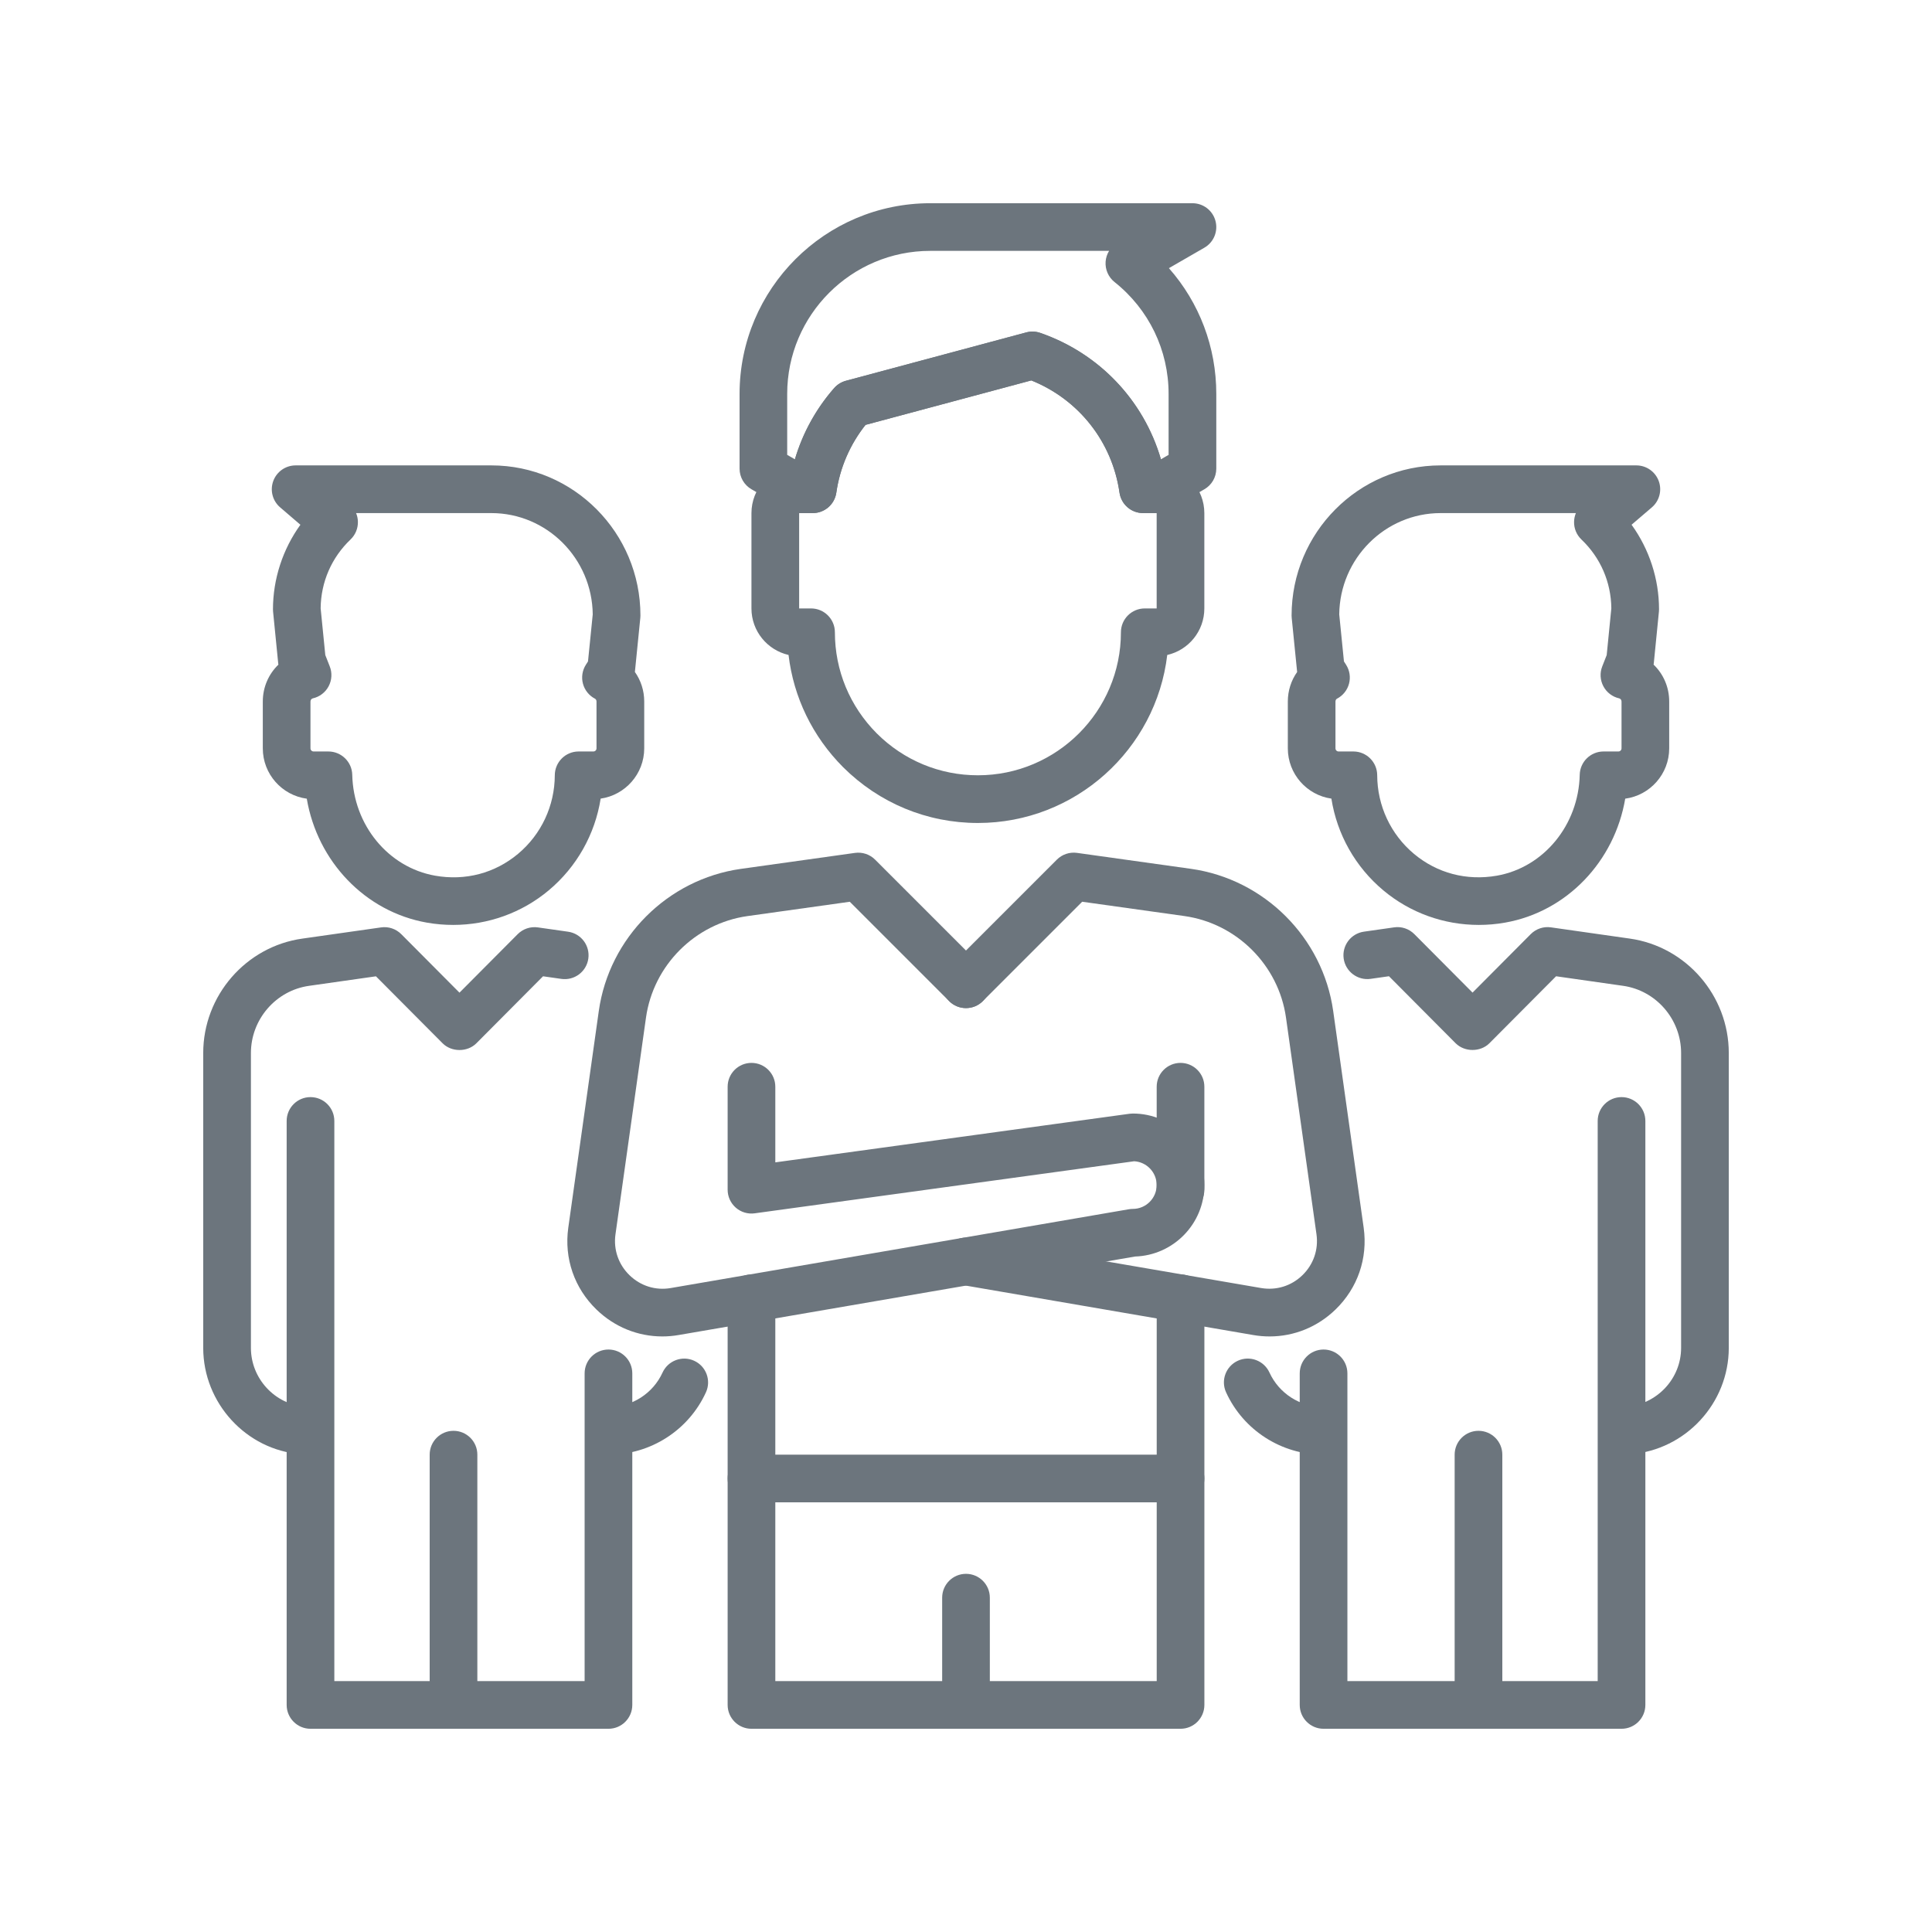
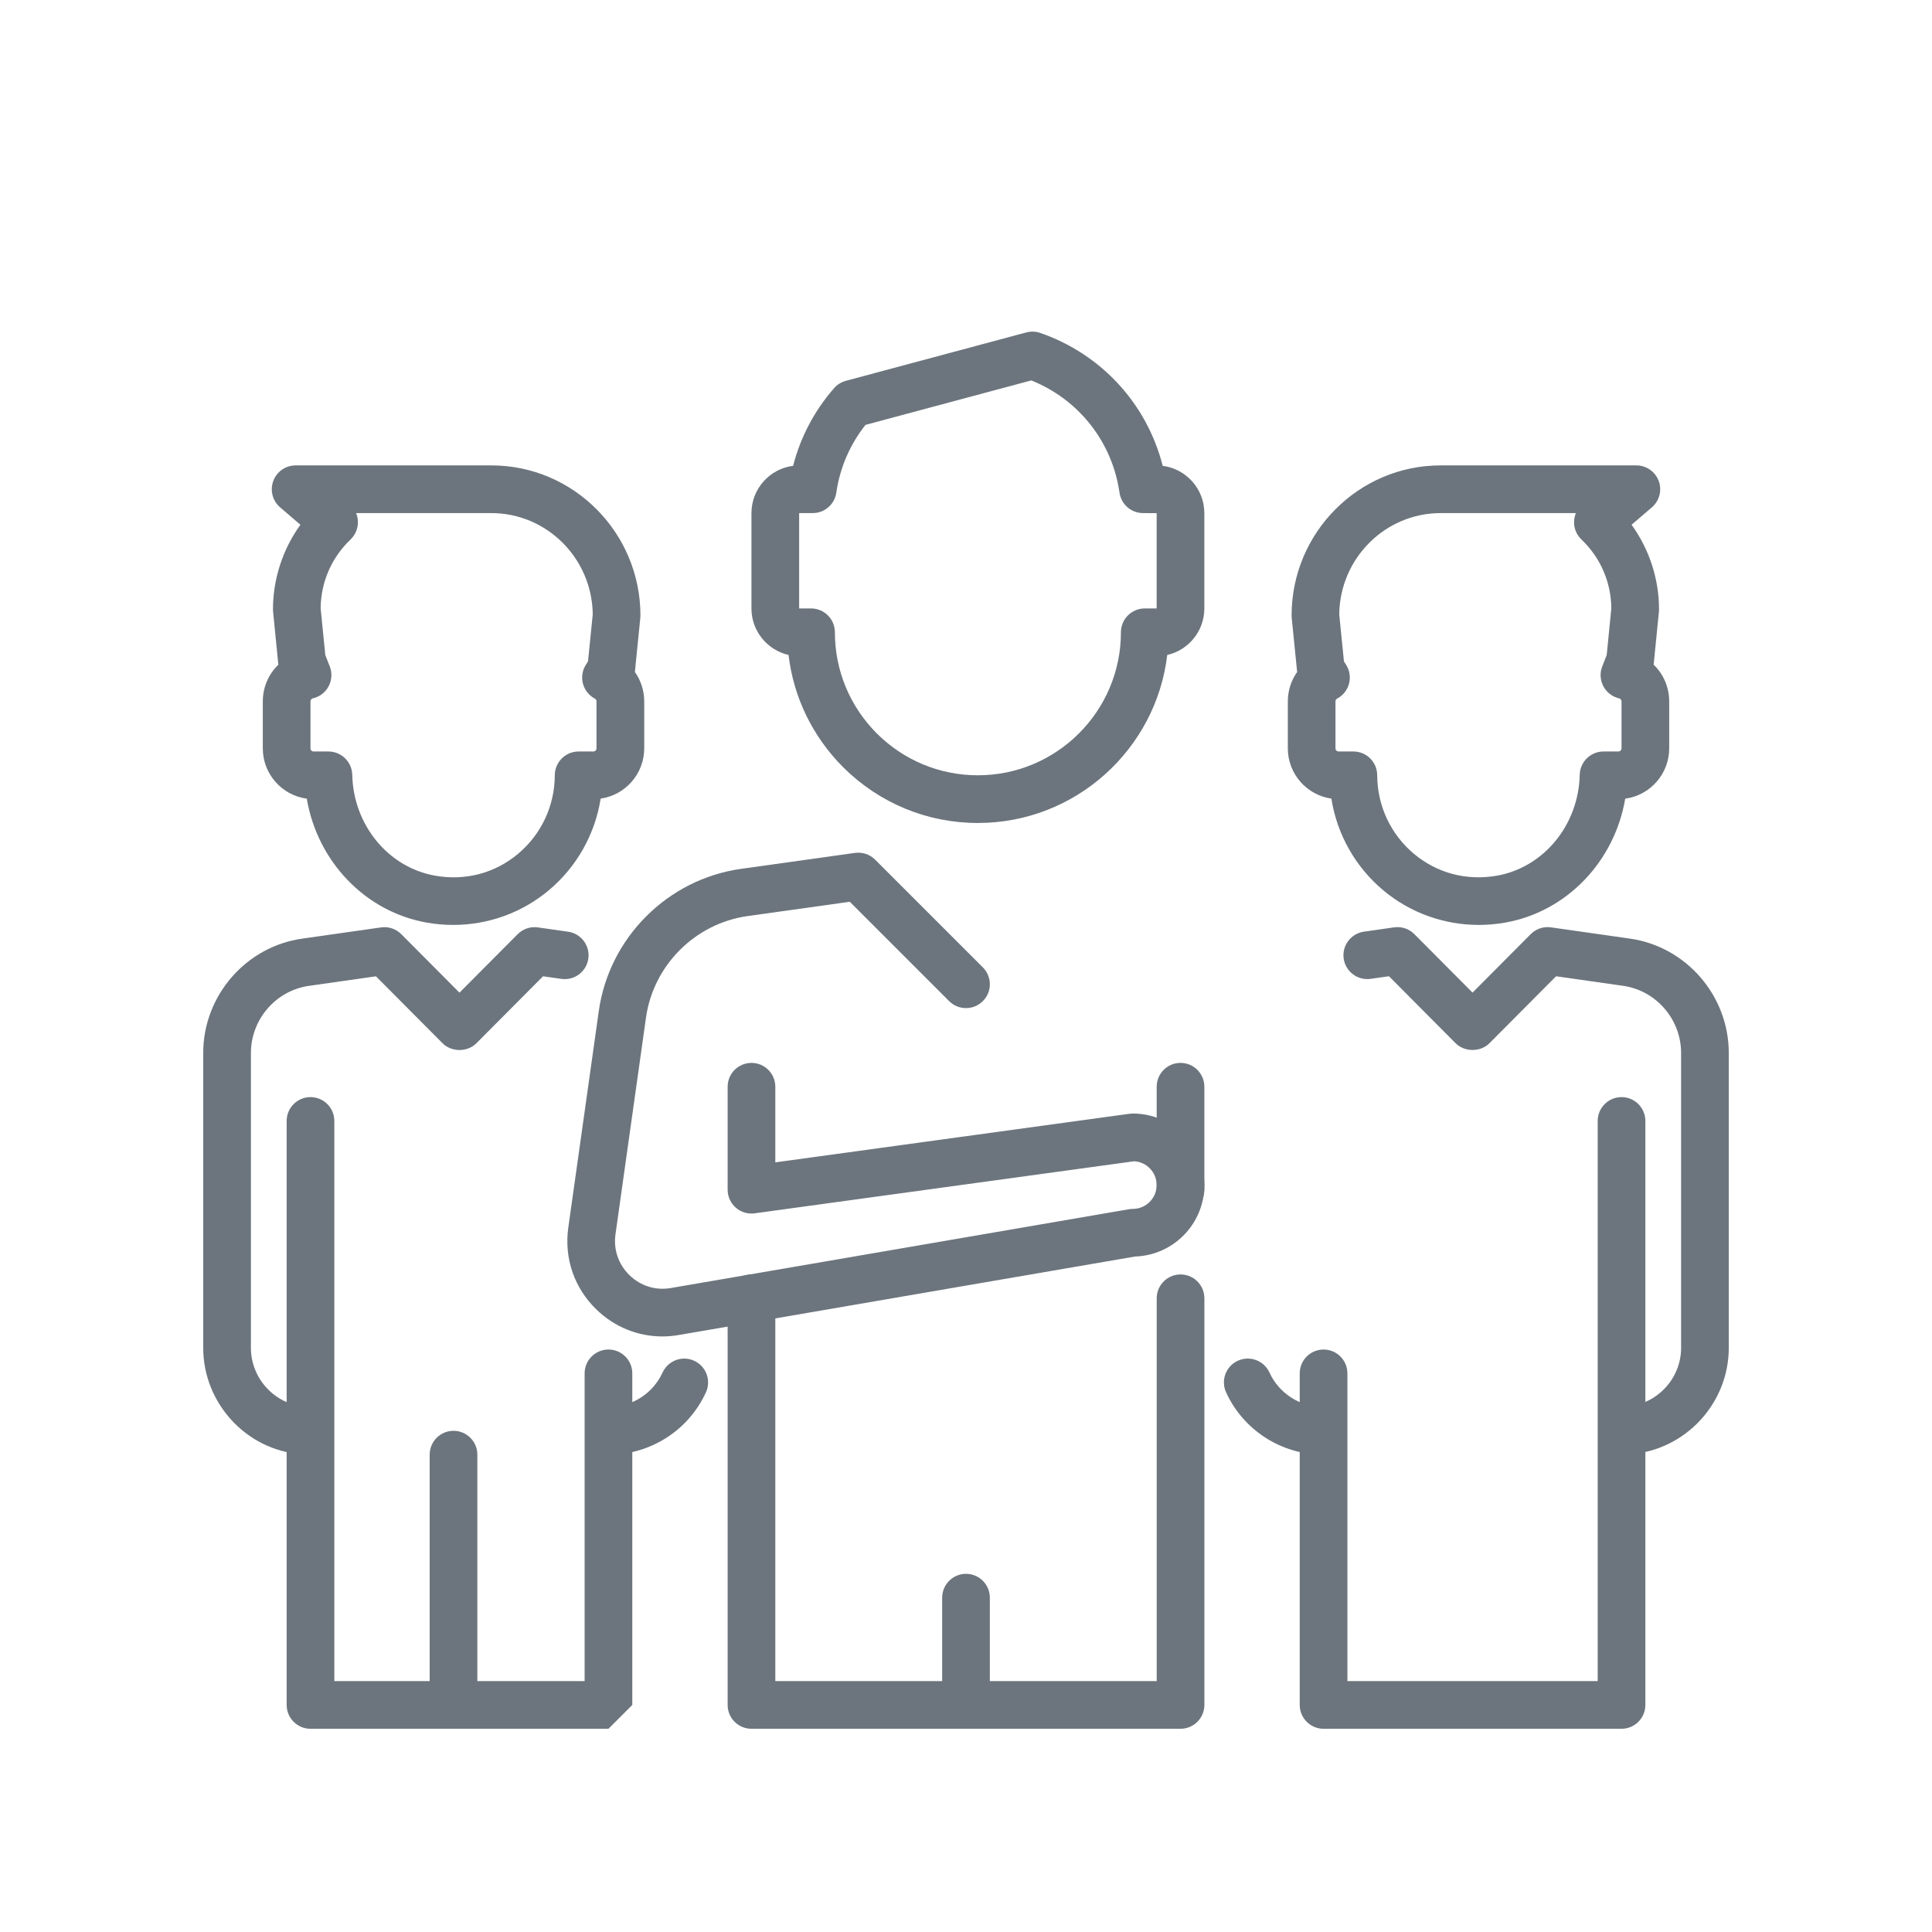
<svg xmlns="http://www.w3.org/2000/svg" version="1.1" id="outline" x="0px" y="0px" viewBox="0 0 80 80" style="enable-background:new 0 0 80 80;" xml:space="preserve">
  <style type="text/css">
	.st0{fill:#6C757D;}
</style>
  <title>Artboard 1</title>
  <g id="team">
    <g>
      <path class="st0" d="M61.234,38.299c-1.441,0-2.838-0.498-3.952-1.43c-1.163-0.972-1.919-2.322-2.152-3.8    c-1.019-0.145-1.804-1.023-1.804-2.082v-1.939c0-0.449,0.139-0.874,0.386-1.223    c-0.001-0.002-0.001-0.004-0.001-0.006l-0.224-2.233c-0.003-0.033-0.005-0.066-0.005-0.099    c0-3.427,2.769-6.216,6.172-6.216h8.104c0.413,0,0.782,0.257,0.926,0.645c0.143,0.387,0.03,0.823-0.283,1.092    l-0.841,0.72c0.731,1.012,1.137,2.243,1.137,3.505c0,0.033-0.001,0.065-0.005,0.098l-0.211,2.125    c-0.002,0.022-0.005,0.043-0.009,0.065c0.403,0.386,0.646,0.93,0.646,1.527v1.939    c0,1.064-0.794,1.946-1.821,2.084c-0.439,2.591-2.411,4.679-4.971,5.132    C61.962,38.268,61.596,38.299,61.234,38.299z M55.65,27.388l0.087,0.136c0.15,0.234,0.194,0.519,0.123,0.787    c-0.072,0.268-0.253,0.493-0.499,0.621c-0.03,0.015-0.062,0.054-0.062,0.117v1.939    c0,0.071,0.058,0.129,0.129,0.129h0.612c0.544,0,0.985,0.44,0.987,0.984c0.004,1.263,0.559,2.449,1.522,3.255    c0.961,0.803,2.18,1.123,3.434,0.904c1.941-0.343,3.384-2.1,3.43-4.178    c0.012-0.536,0.45-0.965,0.987-0.965h0.615c0.071,0,0.129-0.058,0.129-0.129v-1.939    c0-0.075-0.05-0.12-0.096-0.131c-0.281-0.063-0.521-0.246-0.656-0.501c-0.135-0.255-0.152-0.556-0.046-0.824    l0.184-0.468l0.192-1.937c-0.012-1.088-0.451-2.098-1.238-2.848c-0.202-0.193-0.313-0.461-0.305-0.741    c0.003-0.122,0.029-0.242,0.075-0.353H59.653c-2.299,0-4.173,1.878-4.198,4.195L55.65,27.388z" />
      <path class="st0" d="M67.143,71.585H54.806c-0.545,0-0.987-0.442-0.987-0.987V56.868c0-0.545,0.442-0.987,0.987-0.987    c0.545,0,0.987,0.442,0.987,0.987V69.611h10.364V46.416c0-0.545,0.442-0.987,0.987-0.987c0.545,0,0.987,0.442,0.987,0.987    V70.598C68.13,71.143,67.689,71.585,67.143,71.585z" />
-       <path class="st0" d="M61.221,71.585c-0.545,0-0.987-0.442-0.987-0.987V60.234c0-0.545,0.442-0.987,0.987-0.987    c0.545,0,0.987,0.442,0.987,0.987V70.598C62.208,71.143,61.766,71.585,61.221,71.585z" />
      <path class="st0" d="M54.786,60.234c-1.725,0-3.301-1.013-4.017-2.581c-0.227-0.496-0.008-1.081,0.488-1.308    c0.494-0.226,1.081-0.009,1.308,0.488c0.396,0.866,1.268,1.426,2.221,1.426c0.545,0,0.987,0.442,0.987,0.987    S55.331,60.234,54.786,60.234z" />
      <path class="st0" d="M67.163,60.234c-0.545,0-0.987-0.442-0.987-0.987s0.442-0.987,0.987-0.987    c0.056,0,0.111-0.002,0.164-0.009c1.296-0.102,2.284-1.172,2.284-2.439V43.603c0-1.395-1.035-2.591-2.407-2.783    l-2.77-0.395l-2.76,2.773c-0.371,0.372-1.028,0.372-1.4,0l-2.76-2.774l-0.759,0.108    c-0.534,0.077-1.039-0.298-1.116-0.838c-0.077-0.54,0.299-1.04,0.839-1.116l1.249-0.178    c0.307-0.046,0.619,0.06,0.839,0.281l2.409,2.421l2.409-2.421c0.22-0.221,0.529-0.326,0.839-0.281l3.257,0.464    c2.339,0.327,4.105,2.364,4.105,4.738v12.21c0,2.292-1.787,4.226-4.069,4.404    C67.427,60.227,67.295,60.234,67.163,60.234z" />
    </g>
    <g>
      <path class="st0" d="M18.766,38.299c-0.362,0-0.727-0.031-1.091-0.095c-2.561-0.452-4.533-2.541-4.972-5.132    c-1.027-0.138-1.821-1.02-1.821-2.084v-1.939c0-0.597,0.243-1.141,0.646-1.527    c-0.004-0.022-0.006-0.044-0.009-0.066l-0.211-2.125c-0.003-0.032-0.005-0.065-0.005-0.097    c0-1.262,0.406-2.493,1.136-3.505l-0.84-0.721c-0.314-0.269-0.426-0.704-0.283-1.092    c0.143-0.388,0.512-0.645,0.926-0.645h8.105c3.404,0,6.172,2.789,6.172,6.216c0,0.033-0.002,0.066-0.005,0.099    L26.29,27.82c0,0.002-0,0.004-0,0.005c0.247,0.349,0.386,0.774,0.386,1.223v1.939    c0,1.058-0.786,1.937-1.804,2.082c-0.234,1.478-0.99,2.827-2.152,3.8    C21.605,37.801,20.207,38.299,18.766,38.299z M13.47,27.125l0.184,0.468c0.106,0.268,0.089,0.569-0.046,0.824    c-0.135,0.255-0.375,0.438-0.656,0.501c-0.046,0.01-0.096,0.056-0.096,0.131v1.939    c0,0.071,0.058,0.129,0.129,0.129h0.611c0.537,0,0.978,0.429,0.99,0.965c0.046,2.078,1.489,3.835,3.431,4.178    c1.253,0.221,2.473-0.101,3.434-0.904c0.963-0.806,1.518-1.992,1.522-3.255c0.002-0.544,0.443-0.984,0.987-0.984    h0.611c0.071,0,0.129-0.058,0.129-0.129v-1.939c0-0.062-0.032-0.101-0.062-0.117    c-0.246-0.128-0.427-0.353-0.499-0.621c-0.072-0.268-0.027-0.554,0.122-0.787l0.087-0.136l0.196-1.947    c-0.025-2.317-1.899-4.195-4.198-4.195h-5.601c0.046,0.111,0.072,0.23,0.075,0.353    c0.007,0.279-0.104,0.548-0.305,0.74c-0.787,0.751-1.226,1.761-1.238,2.849L13.47,27.125z" />
-       <path class="st0" d="M25.195,71.585H12.857c-0.545,0-0.987-0.442-0.987-0.987V46.416c0-0.545,0.442-0.987,0.987-0.987    c0.545,0,0.987,0.442,0.987,0.987V69.611h10.364V56.868c0-0.545,0.442-0.987,0.987-0.987c0.545,0,0.987,0.442,0.987,0.987    V70.598C26.181,71.143,25.74,71.585,25.195,71.585z" />
+       <path class="st0" d="M25.195,71.585H12.857c-0.545,0-0.987-0.442-0.987-0.987V46.416c0-0.545,0.442-0.987,0.987-0.987    c0.545,0,0.987,0.442,0.987,0.987V69.611h10.364V56.868c0-0.545,0.442-0.987,0.987-0.987c0.545,0,0.987,0.442,0.987,0.987    V70.598z" />
      <path class="st0" d="M18.779,71.585c-0.545,0-0.987-0.442-0.987-0.987V60.234c0-0.545,0.442-0.987,0.987-0.987    c0.545,0,0.987,0.442,0.987,0.987V70.598C19.766,71.143,19.324,71.585,18.779,71.585z" />
      <path class="st0" d="M25.214,60.234c-0.545,0-0.987-0.442-0.987-0.987s0.442-0.987,0.987-0.987    c0.954,0,1.826-0.559,2.221-1.426c0.227-0.495,0.813-0.715,1.308-0.488c0.496,0.226,0.715,0.812,0.488,1.308    C28.516,59.221,26.939,60.234,25.214,60.234z" />
      <path class="st0" d="M12.837,60.234c-0.132,0-0.263-0.007-0.388-0.021c-2.247-0.175-4.034-2.109-4.034-4.401V43.603    c0-2.374,1.766-4.411,4.108-4.738l3.255-0.463c0.307-0.046,0.619,0.06,0.839,0.281l2.409,2.421l2.409-2.421    c0.22-0.221,0.53-0.326,0.839-0.281l1.249,0.178c0.54,0.077,0.915,0.576,0.838,1.116    c-0.077,0.54-0.576,0.914-1.116,0.838l-0.759-0.108l-2.76,2.774c-0.37,0.372-1.029,0.372-1.399,0l-2.76-2.773    l-2.768,0.394c-1.375,0.192-2.409,1.389-2.409,2.783v12.21c0,1.268,0.988,2.337,2.248,2.436    c0.088,0.01,0.144,0.012,0.2,0.012c0.545,0,0.987,0.442,0.987,0.987S13.382,60.234,12.837,60.234z" />
    </g>
    <g>
      <g>
        <path class="st0" d="M48.883,50.25c-0.545,0-0.992-0.442-0.992-0.987c0-0.033,0.002-0.066,0.005-0.099v-4.165     c0-0.545,0.442-0.987,0.987-0.987c0.545,0,0.987,0.442,0.987,0.987v4.264C49.87,49.808,49.428,50.25,48.883,50.25z     " />
        <path class="st0" d="M48.883,71.585H31.117c-0.545,0-0.987-0.442-0.987-0.987V53.759c0-0.545,0.442-0.987,0.987-0.987     c0.545,0,0.987,0.442,0.987,0.987V69.611h15.793V53.759c0-0.545,0.442-0.987,0.987-0.987     c0.545,0,0.987,0.442,0.987,0.987V70.598C49.87,71.143,49.428,71.585,48.883,71.585z" />
-         <path class="st0" d="M48.883,62.208H31.117c-0.545,0-0.987-0.442-0.987-0.987c0-0.545,0.442-0.987,0.987-0.987h17.767     c0.545,0,0.987,0.442,0.987,0.987C49.87,61.766,49.428,62.208,48.883,62.208z" />
        <path class="st0" d="M40,71.585c-0.545,0-0.987-0.442-0.987-0.987v-4.442c0-0.545,0.442-0.987,0.987-0.987     c0.545,0,0.987,0.442,0.987,0.987v4.442C40.987,71.143,40.545,71.585,40,71.585z" />
-         <path class="st0" d="M52.572,55.339c-0.226,0-0.455-0.019-0.683-0.059l-12.056-2.073     c-0.537-0.092-0.898-0.602-0.806-1.14c0.092-0.537,0.603-0.901,1.14-0.805l12.056,2.073     c0.626,0.105,1.247-0.085,1.705-0.529c0.46-0.445,0.673-1.062,0.585-1.694l-1.263-8.976     c-0.306-2.168-2.035-3.897-4.204-4.204l-4.235-0.593l-4.114,4.114c-0.386,0.386-1.011,0.386-1.396,0     c-0.386-0.386-0.386-1.01,0-1.396l4.461-4.461c0.219-0.219,0.527-0.323,0.835-0.28l4.723,0.661     c3.036,0.429,5.455,2.848,5.884,5.883l1.263,8.978c0.176,1.264-0.249,2.498-1.166,3.386     C54.553,54.949,53.586,55.339,52.572,55.339z" />
        <path class="st0" d="M27.427,55.339c-1.013,0-1.981-0.389-2.729-1.114c-0.918-0.888-1.343-2.122-1.167-3.385     l1.264-8.978c0.429-3.036,2.848-5.455,5.883-5.884l4.724-0.661c0.307-0.043,0.616,0.06,0.835,0.28l4.461,4.461     c0.386,0.385,0.386,1.01,0,1.396c-0.386,0.386-1.011,0.386-1.396,0l-4.114-4.114l-4.236,0.593     c-2.168,0.306-3.897,2.035-4.203,4.204l-1.264,8.977c-0.088,0.63,0.125,1.248,0.585,1.693     c0.458,0.443,1.079,0.637,1.705,0.528l18.966-3.262c0.055-0.01,0.111-0.015,0.167-0.015     c0.544,0,0.987-0.443,0.987-0.987c0-0.525-0.412-0.956-0.931-0.986L31.251,50.241     c-0.283,0.039-0.568-0.046-0.783-0.234c-0.215-0.188-0.338-0.458-0.338-0.744v-4.264     c0-0.545,0.442-0.987,0.987-0.987c0.545,0,0.987,0.442,0.987,0.987v3.132l14.671-2.013     c0.044-0.006,0.089-0.009,0.134-0.009c1.633,0,2.961,1.328,2.961,2.961c0,1.602-1.279,2.91-2.869,2.96     l-18.891,3.249C27.882,55.319,27.653,55.339,27.427,55.339z" />
      </g>
      <g>
        <path class="st0" d="M40.493,34.078c-2.104,0-4.086-0.821-5.582-2.311c-1.269-1.274-2.052-2.897-2.259-4.647     c-0.878-0.2-1.536-0.987-1.536-1.925v-3.948c0-1.004,0.754-1.836,1.725-1.958     c0.303-1.184,0.881-2.284,1.697-3.216c0.129-0.147,0.298-0.253,0.487-0.304l7.472-2.004     c0.19-0.051,0.391-0.044,0.578,0.021c2.538,0.879,4.421,2.947,5.07,5.504c0.971,0.123,1.724,0.955,1.724,1.958     v3.948c0,0.938-0.657,1.725-1.536,1.925C47.869,31.033,44.53,34.078,40.493,34.078z M33.091,21.246v3.948h0.493     c0.545,0,0.987,0.442,0.987,0.987c0,1.578,0.616,3.065,1.736,4.189c1.121,1.117,2.608,1.733,4.186,1.733     c3.266,0,5.922-2.657,5.922-5.922c0-0.545,0.442-0.987,0.987-0.987h0.493v-3.945l-0.562-0.003     c-0.491,0-0.907-0.361-0.977-0.847c-0.301-2.103-1.689-3.859-3.652-4.647l-6.865,1.841     c-0.646,0.815-1.062,1.78-1.209,2.806c-0.07,0.486-0.486,0.847-0.977,0.847H33.091z M47.896,21.246h0.987     l-0.987-0V21.246L47.896,21.246z" />
-         <path class="st0" d="M47.896,21.246h-0.562c-0.491,0-0.907-0.361-0.977-0.847c-0.301-2.103-1.689-3.859-3.652-4.647     l-6.865,1.841c-0.646,0.815-1.062,1.78-1.209,2.806c-0.07,0.486-0.486,0.847-0.977,0.847h-0.563     c-0.173,0-0.343-0.046-0.493-0.132l-1.48-0.854c-0.306-0.176-0.494-0.502-0.494-0.855v-3.094     c0-4.354,3.542-7.896,7.896-7.896h10.857c0.447,0,0.838,0.3,0.953,0.732c0.116,0.432-0.073,0.887-0.46,1.11     l-1.468,0.847c1.26,1.429,1.962,3.264,1.962,5.207v3.094c0,0.353-0.188,0.679-0.494,0.855l-1.48,0.854     C48.239,21.201,48.069,21.246,47.896,21.246z M32.597,18.835l0.319,0.184c0.319-1.081,0.869-2.086,1.623-2.948     c0.129-0.147,0.298-0.253,0.487-0.304l7.472-2.004c0.19-0.051,0.391-0.044,0.578,0.021     c2.448,0.848,4.287,2.801,4.996,5.234l0.317-0.183v-2.524c0-1.813-0.816-3.501-2.238-4.632     c-0.255-0.203-0.394-0.52-0.37-0.846c0.012-0.16,0.062-0.312,0.144-0.445h-7.407     c-3.265,0-5.922,2.657-5.922,5.922V18.835z" />
      </g>
    </g>
  </g>
</svg>